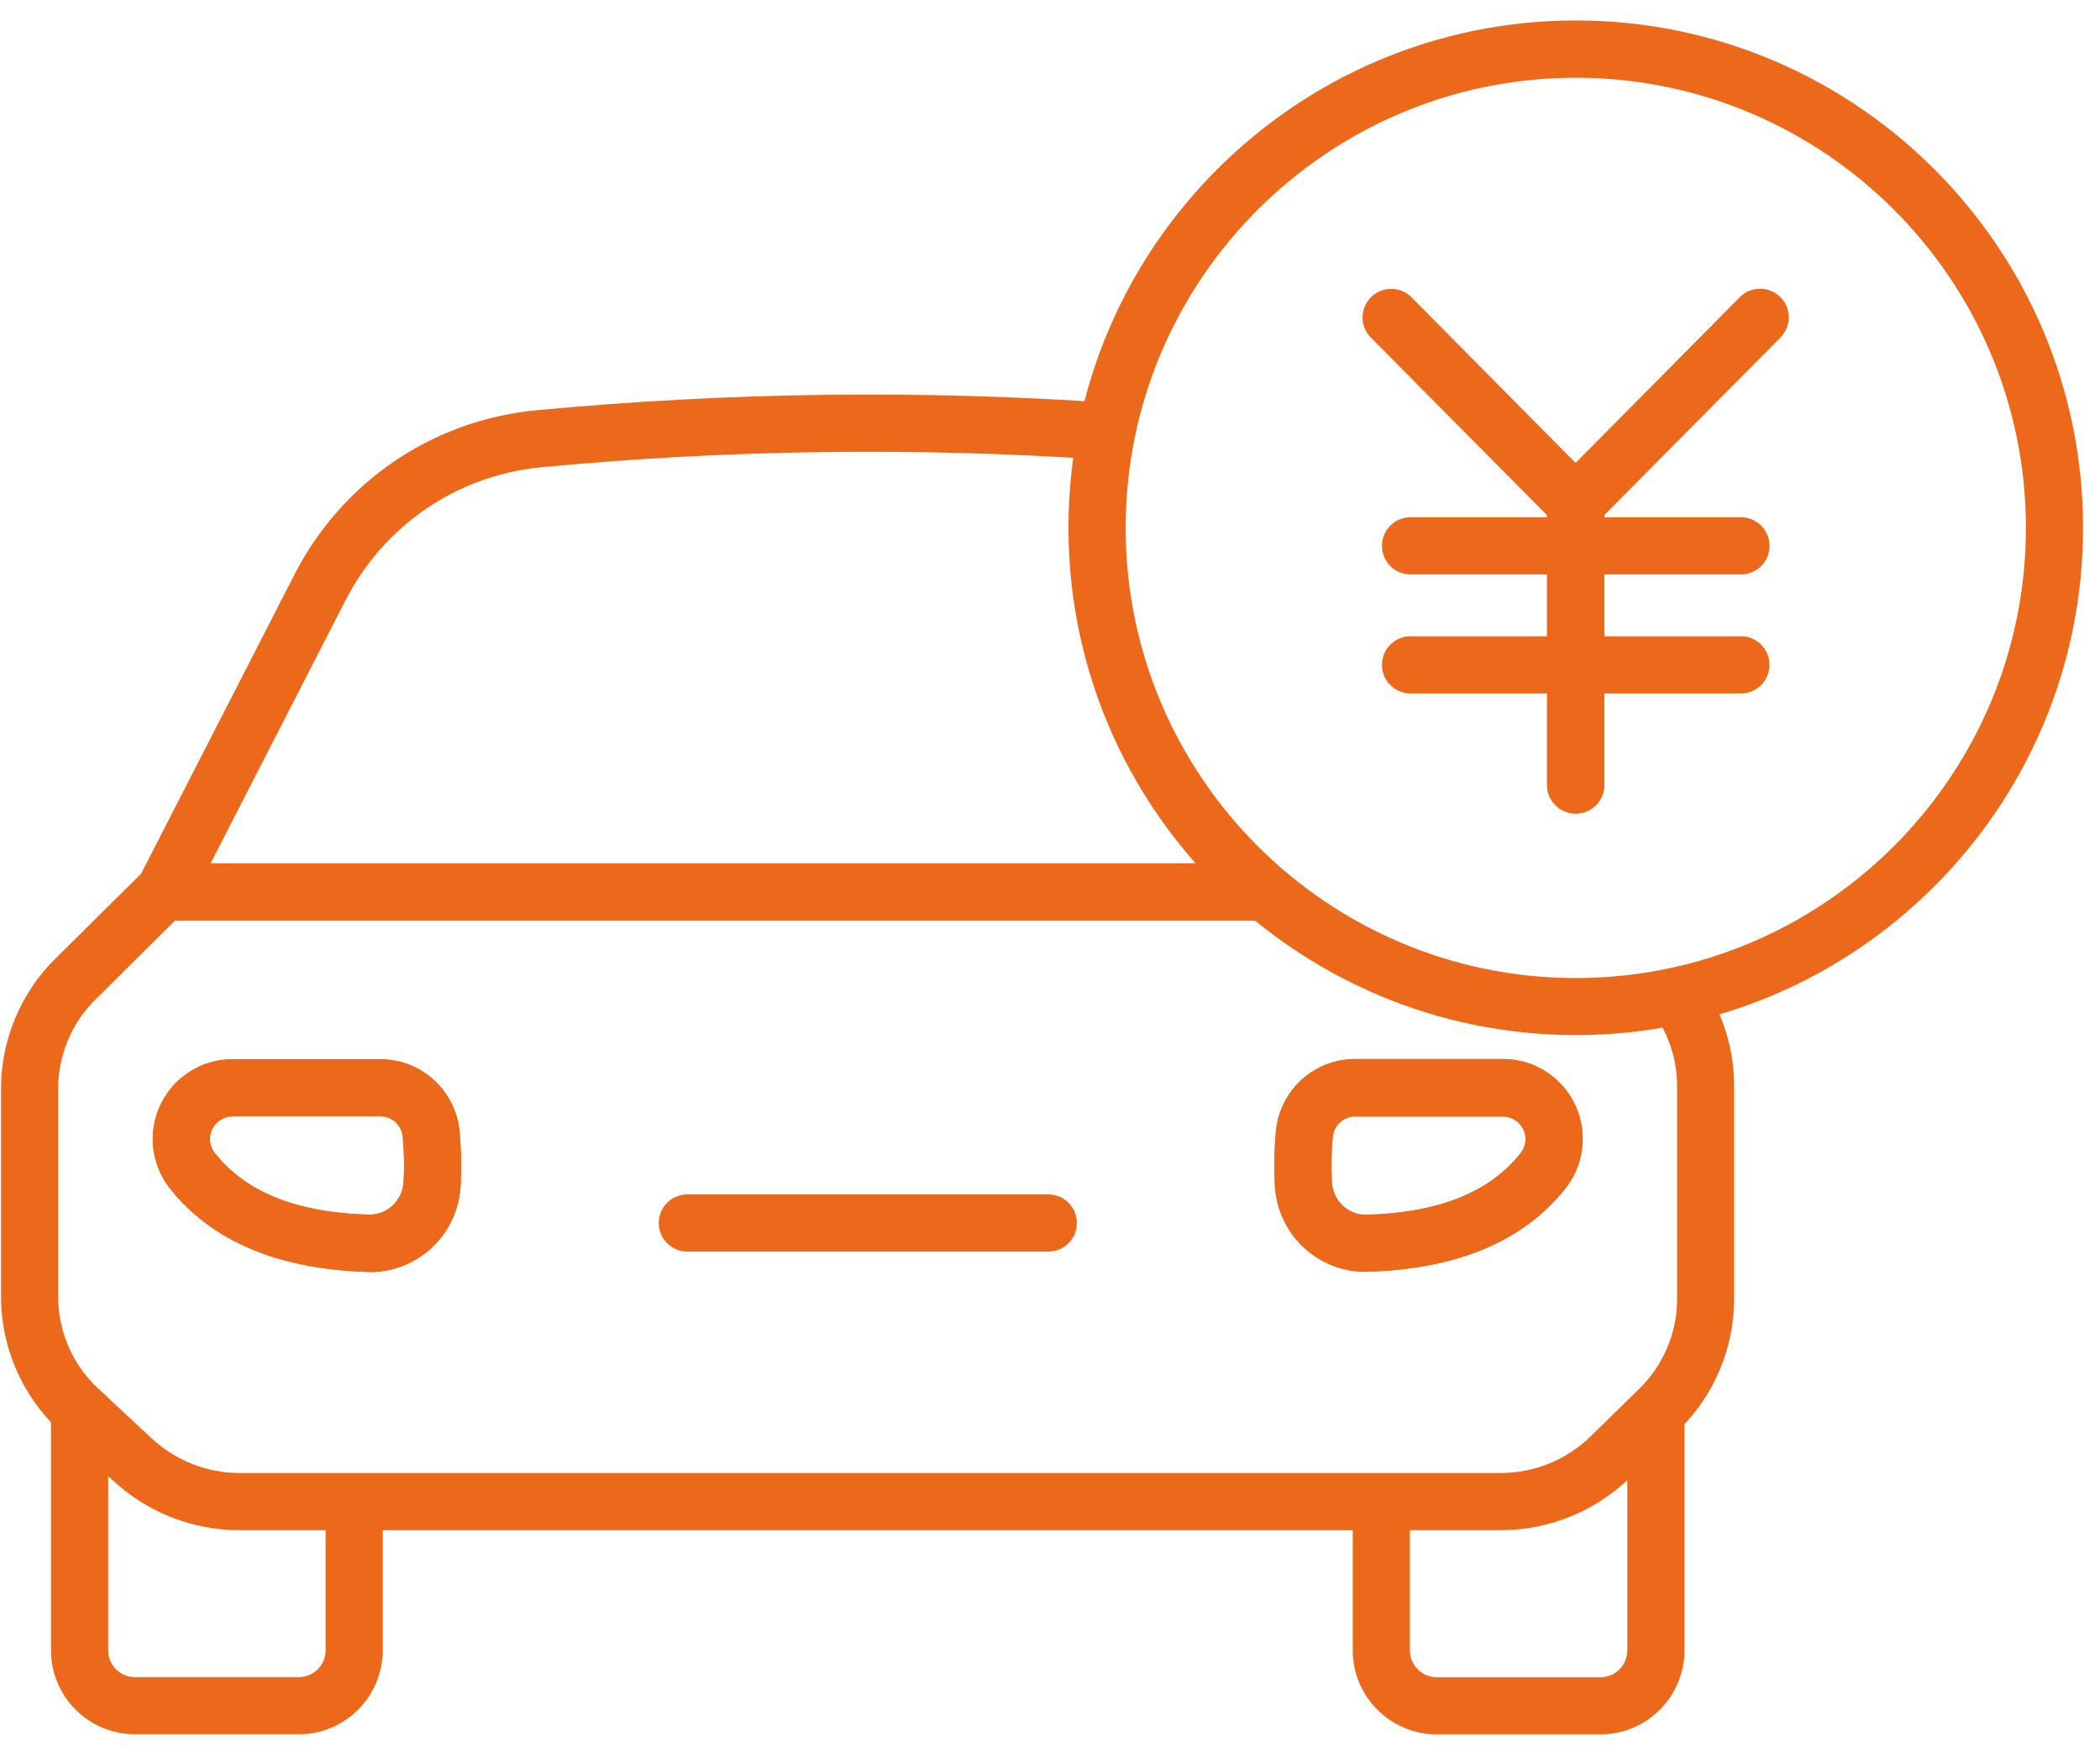
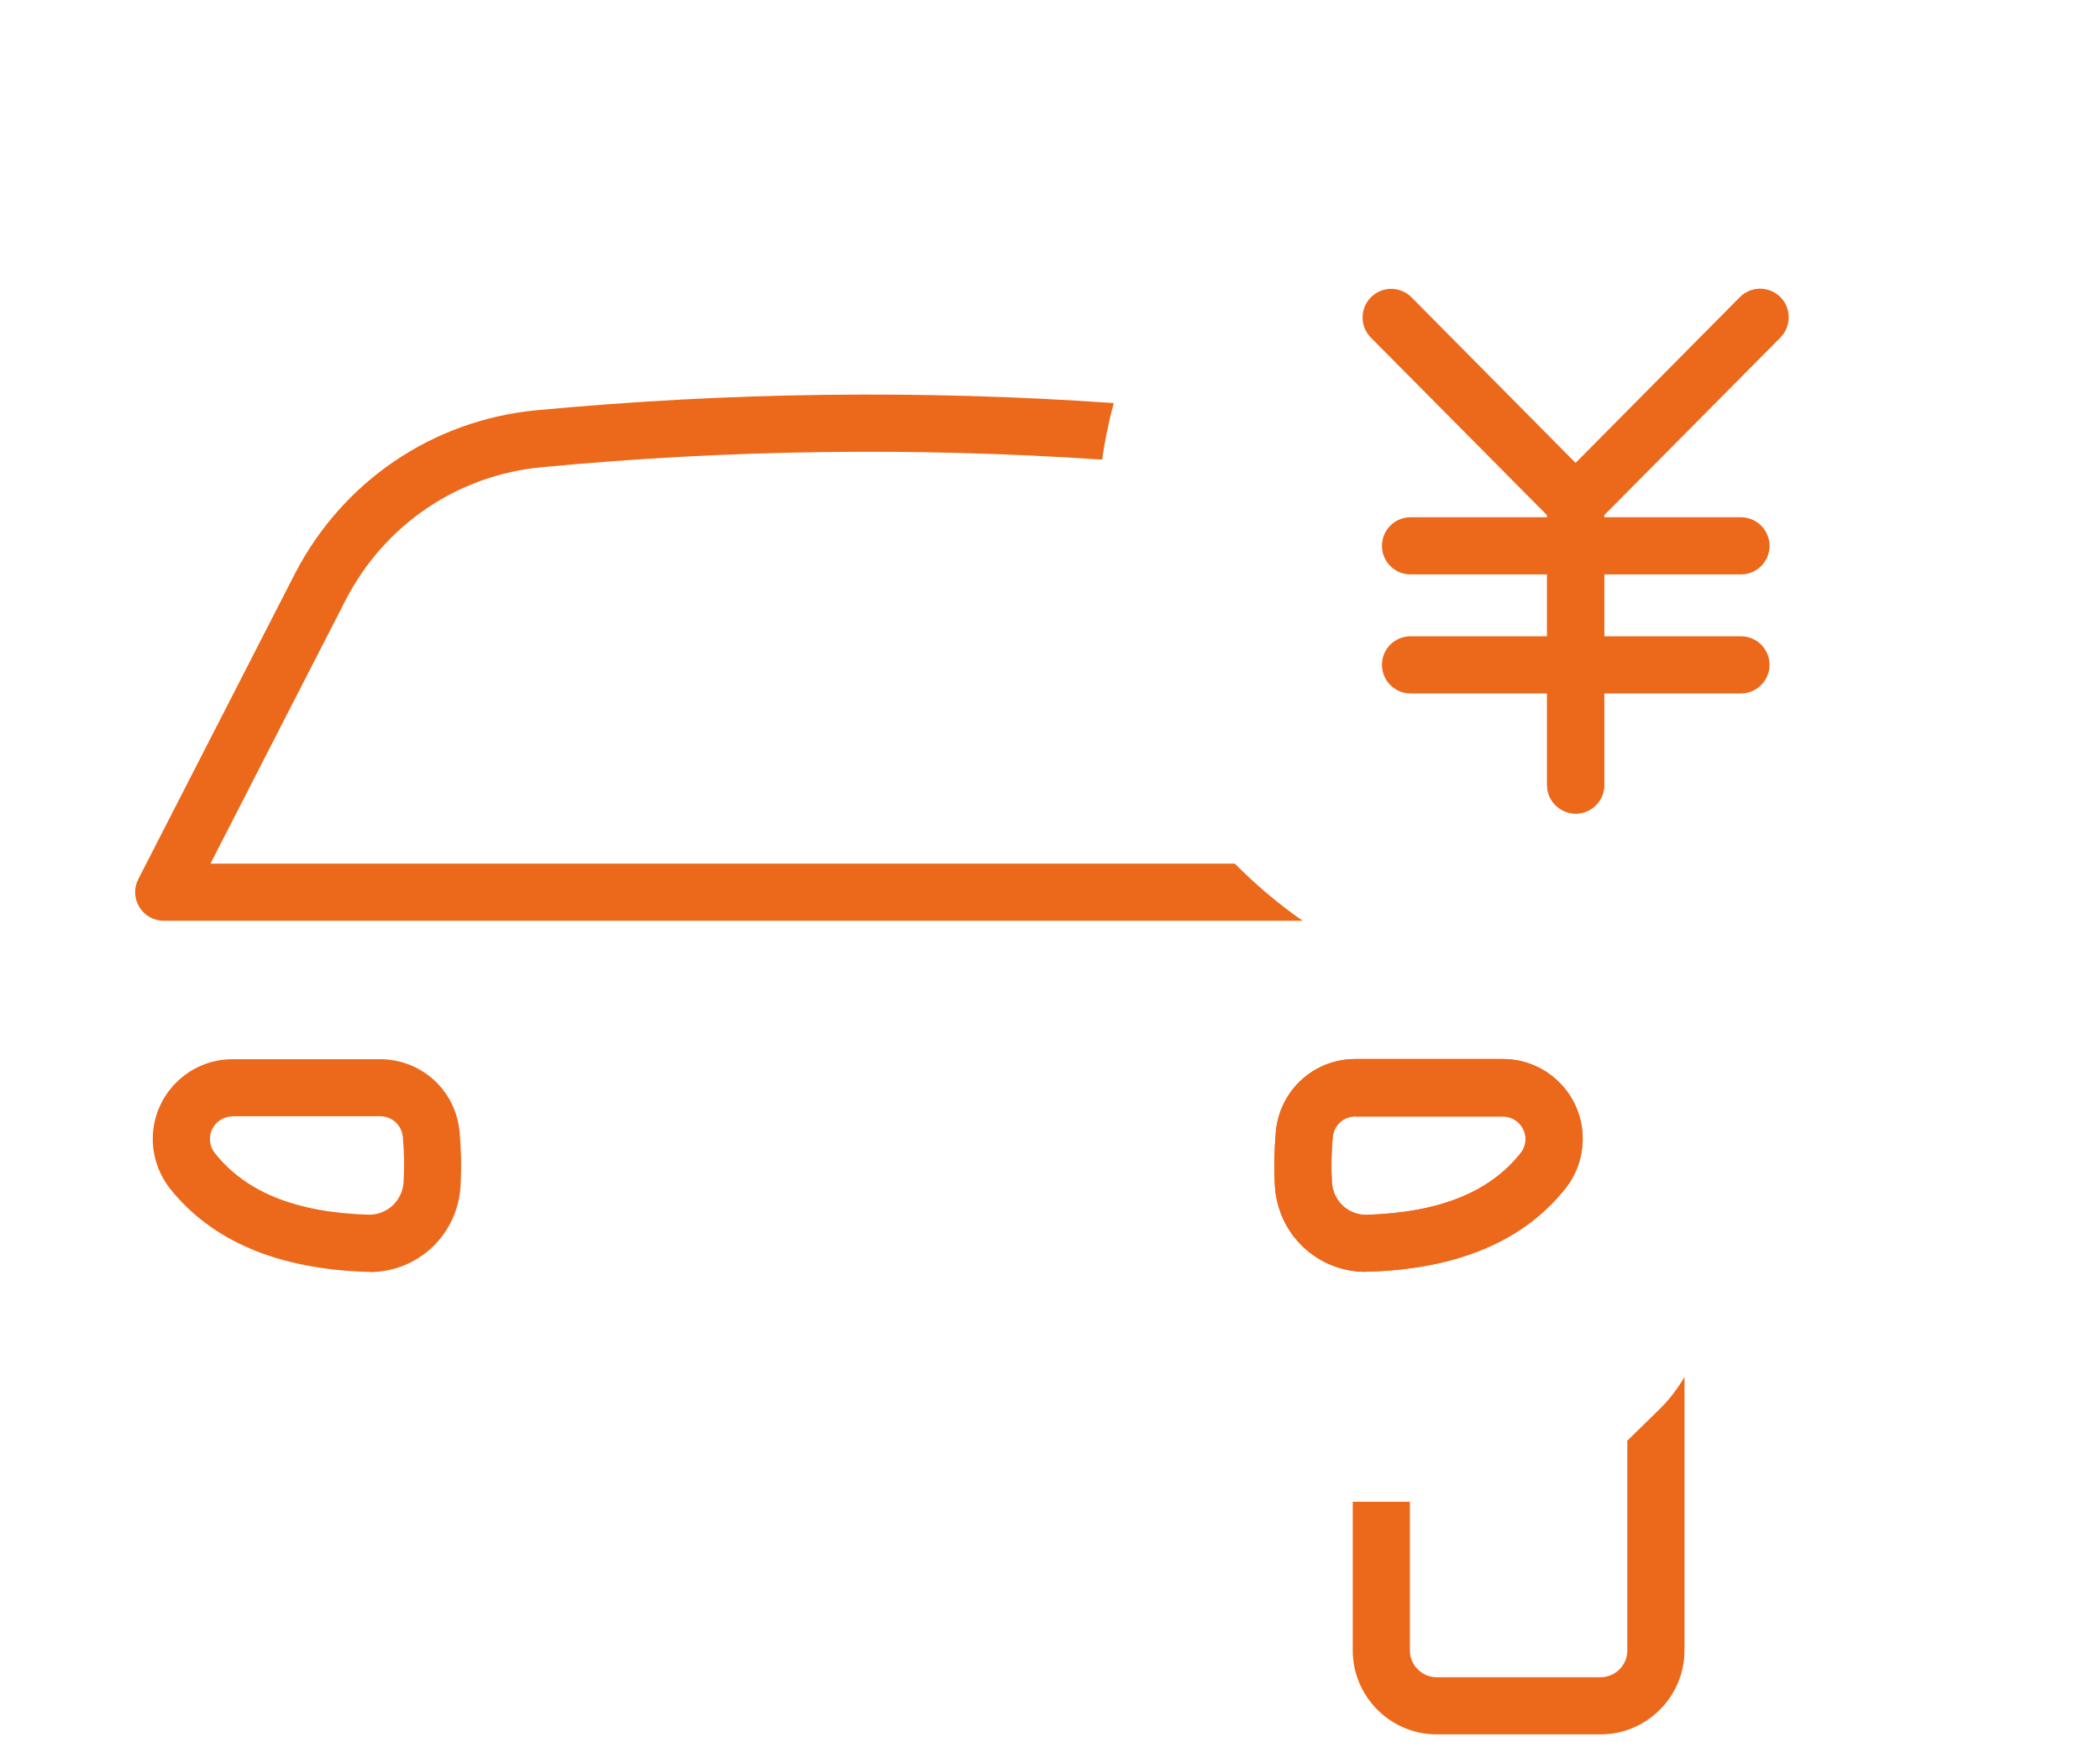
<svg xmlns="http://www.w3.org/2000/svg" width="43" height="36" viewBox="0 0 43 36" fill="none">
-   <path d="M6.667 30.751V33.794C6.667 34.098 6.421 34.344 6.117 34.344H2.765C2.46 34.344 2.215 34.098 2.215 33.794V29.424L1.608 28.86C1.384 28.651 1.196 28.412 1.044 28.153V33.794C1.044 34.742 1.817 35.514 2.765 35.514H6.117C7.065 35.514 7.837 34.742 7.837 33.794V30.751H6.667Z" fill="#EC681A" />
  <path d="M25.282 17.685H4.309L7.073 12.296C7.867 10.749 9.369 9.728 11.095 9.567C14.922 9.204 18.773 9.155 22.567 9.412C22.623 9.019 22.703 8.633 22.806 8.254C18.897 7.98 14.929 8.029 10.985 8.401C8.859 8.603 7.008 9.86 6.031 11.763L2.832 18.003C2.738 18.183 2.747 18.401 2.853 18.574C2.958 18.748 3.148 18.855 3.351 18.855H26.673C26.174 18.509 25.711 18.116 25.285 17.685H25.282Z" fill="#EC681A" />
  <path d="M33.984 28.854L33.321 29.502V33.795C33.321 34.1 33.076 34.346 32.771 34.346H29.419C29.115 34.346 28.869 34.1 28.869 33.795V30.752H27.699V33.795C27.699 34.743 28.471 35.516 29.419 35.516H32.771C33.719 35.516 34.492 34.743 34.492 33.795V28.198C34.351 28.435 34.185 28.657 33.984 28.854Z" fill="#EC681A" />
-   <path d="M33.661 20.509C34.099 20.981 34.34 21.595 34.34 22.241V26.606C34.34 27.29 34.059 27.957 33.57 28.435L32.575 29.408C32.076 29.898 31.416 30.164 30.718 30.164H4.913C4.239 30.164 3.598 29.912 3.104 29.453L2.006 28.43C1.489 27.948 1.191 27.267 1.191 26.557V22.288C1.191 21.609 1.468 20.946 1.95 20.471L3.586 18.849H26.667C26.168 18.502 25.704 18.109 25.279 17.678H3.345C3.19 17.678 3.043 17.739 2.933 17.847L1.126 19.638C0.424 20.333 0.021 21.3 0.021 22.288V26.557C0.021 27.59 0.454 28.584 1.208 29.287L2.306 30.31C3.015 30.972 3.942 31.335 4.911 31.335H30.716C31.723 31.335 32.673 30.946 33.392 30.244L34.387 29.27C35.098 28.573 35.508 27.601 35.508 26.604V22.238C35.508 21.52 35.304 20.832 34.925 20.237C34.513 20.354 34.092 20.443 33.659 20.506L33.661 20.509Z" fill="#EC681A" />
-   <path d="M7.567 26.045C7.546 26.045 7.524 26.045 7.506 26.045C5.687 25.986 4.334 25.413 3.482 24.34C3.255 24.053 3.128 23.692 3.128 23.325C3.128 22.423 3.861 21.691 4.762 21.691H7.782C8.634 21.691 9.334 22.332 9.411 23.182C9.444 23.545 9.451 23.91 9.432 24.27C9.378 25.279 8.564 26.049 7.567 26.049V26.045ZM4.762 22.861C4.507 22.861 4.299 23.069 4.299 23.325C4.299 23.43 4.334 23.533 4.399 23.613C5.036 24.415 6.064 24.827 7.543 24.874C7.922 24.884 8.243 24.591 8.264 24.202C8.281 23.898 8.276 23.589 8.248 23.285C8.227 23.041 8.028 22.859 7.784 22.859H4.765L4.762 22.861Z" fill="#EC681A" />
  <path d="M27.97 26.044C26.973 26.044 26.158 25.274 26.104 24.265C26.085 23.905 26.092 23.54 26.125 23.177C26.203 22.327 26.902 21.686 27.754 21.686H30.774C31.675 21.686 32.408 22.418 32.408 23.319C32.408 23.687 32.282 24.05 32.054 24.335C31.203 25.41 29.849 25.983 28.033 26.04C28.012 26.04 27.991 26.04 27.972 26.04L27.97 26.044ZM27.752 22.861C27.511 22.861 27.312 23.043 27.289 23.287C27.261 23.593 27.256 23.902 27.272 24.204C27.293 24.593 27.607 24.888 27.993 24.876C29.47 24.829 30.5 24.417 31.137 23.614C31.202 23.532 31.238 23.432 31.238 23.326C31.238 23.071 31.029 22.863 30.774 22.863H27.754L27.752 22.861Z" fill="#EC681A" />
  <path d="M7.567 26.044C7.546 26.044 7.524 26.044 7.506 26.044C5.687 25.986 4.334 25.412 3.482 24.34C3.255 24.052 3.128 23.692 3.128 23.324C3.128 22.423 3.861 21.69 4.762 21.69H7.782C8.634 21.69 9.334 22.332 9.411 23.181C9.444 23.544 9.451 23.909 9.432 24.27C9.378 25.279 8.564 26.049 7.567 26.049V26.044ZM4.762 22.861C4.507 22.861 4.299 23.069 4.299 23.324C4.299 23.429 4.334 23.532 4.399 23.612C5.036 24.415 6.064 24.827 7.543 24.874C7.922 24.883 8.243 24.59 8.264 24.202C8.281 23.898 8.276 23.589 8.248 23.284C8.227 23.041 8.028 22.858 7.784 22.858H4.765L4.762 22.861Z" fill="#EC681A" />
  <path d="M27.969 26.044C26.972 26.044 26.157 25.274 26.103 24.265C26.085 23.905 26.092 23.54 26.124 23.177C26.202 22.327 26.902 21.686 27.754 21.686H30.773C31.674 21.686 32.407 22.418 32.407 23.319C32.407 23.687 32.281 24.05 32.054 24.335C31.202 25.41 29.849 25.983 28.032 26.04C28.011 26.04 27.99 26.04 27.971 26.04L27.969 26.044ZM27.751 22.861C27.51 22.861 27.311 23.043 27.288 23.287C27.26 23.593 27.255 23.902 27.271 24.204C27.293 24.593 27.606 24.888 27.992 24.876C29.47 24.829 30.499 24.417 31.136 23.614C31.202 23.532 31.237 23.432 31.237 23.326C31.237 23.071 31.028 22.863 30.773 22.863H27.754L27.751 22.861Z" fill="#EC681A" />
-   <path d="M21.466 25.629H14.073C13.75 25.629 13.488 25.367 13.488 25.044C13.488 24.721 13.75 24.459 14.073 24.459H21.466C21.789 24.459 22.051 24.721 22.051 25.044C22.051 25.367 21.789 25.629 21.466 25.629Z" fill="#EC681A" />
-   <path d="M32.267 21.196C26.539 21.196 21.878 16.536 21.878 10.808C21.878 5.08 26.539 0.419 32.267 0.419C37.995 0.419 42.653 5.08 42.653 10.808C42.653 16.536 37.993 21.196 32.267 21.196ZM32.267 1.592C27.185 1.592 23.049 5.726 23.049 10.81C23.049 15.894 27.183 20.028 32.267 20.028C37.351 20.028 41.483 15.894 41.483 10.81C41.483 5.726 37.349 1.592 32.267 1.592Z" fill="#EC681A" />
  <path d="M32.265 16.66C31.942 16.66 31.68 16.398 31.68 16.075V10.553L28.07 6.913C27.843 6.683 27.843 6.313 28.075 6.084C28.304 5.857 28.674 5.859 28.903 6.089L32.681 9.902C32.789 10.012 32.85 10.159 32.85 10.314V16.077C32.85 16.4 32.588 16.662 32.265 16.662V16.66Z" fill="#EC681A" />
  <path d="M32.263 16.659C31.94 16.659 31.677 16.397 31.677 16.074V10.311C31.677 10.157 31.738 10.009 31.846 9.899L35.624 6.086C35.851 5.856 36.221 5.854 36.453 6.081C36.682 6.308 36.684 6.678 36.458 6.91L32.848 10.55V16.072C32.848 16.395 32.586 16.657 32.263 16.657V16.659Z" fill="#EC681A" />
  <path d="M35.647 11.763H28.882C28.559 11.763 28.297 11.501 28.297 11.178C28.297 10.855 28.559 10.592 28.882 10.592H35.647C35.971 10.592 36.233 10.855 36.233 11.178C36.233 11.501 35.971 11.763 35.647 11.763Z" fill="#EC681A" />
  <path d="M35.647 14.2H28.882C28.559 14.2 28.297 13.937 28.297 13.614C28.297 13.291 28.559 13.029 28.882 13.029H35.647C35.971 13.029 36.233 13.291 36.233 13.614C36.233 13.937 35.971 14.2 35.647 14.2Z" fill="#EC681A" />
</svg>